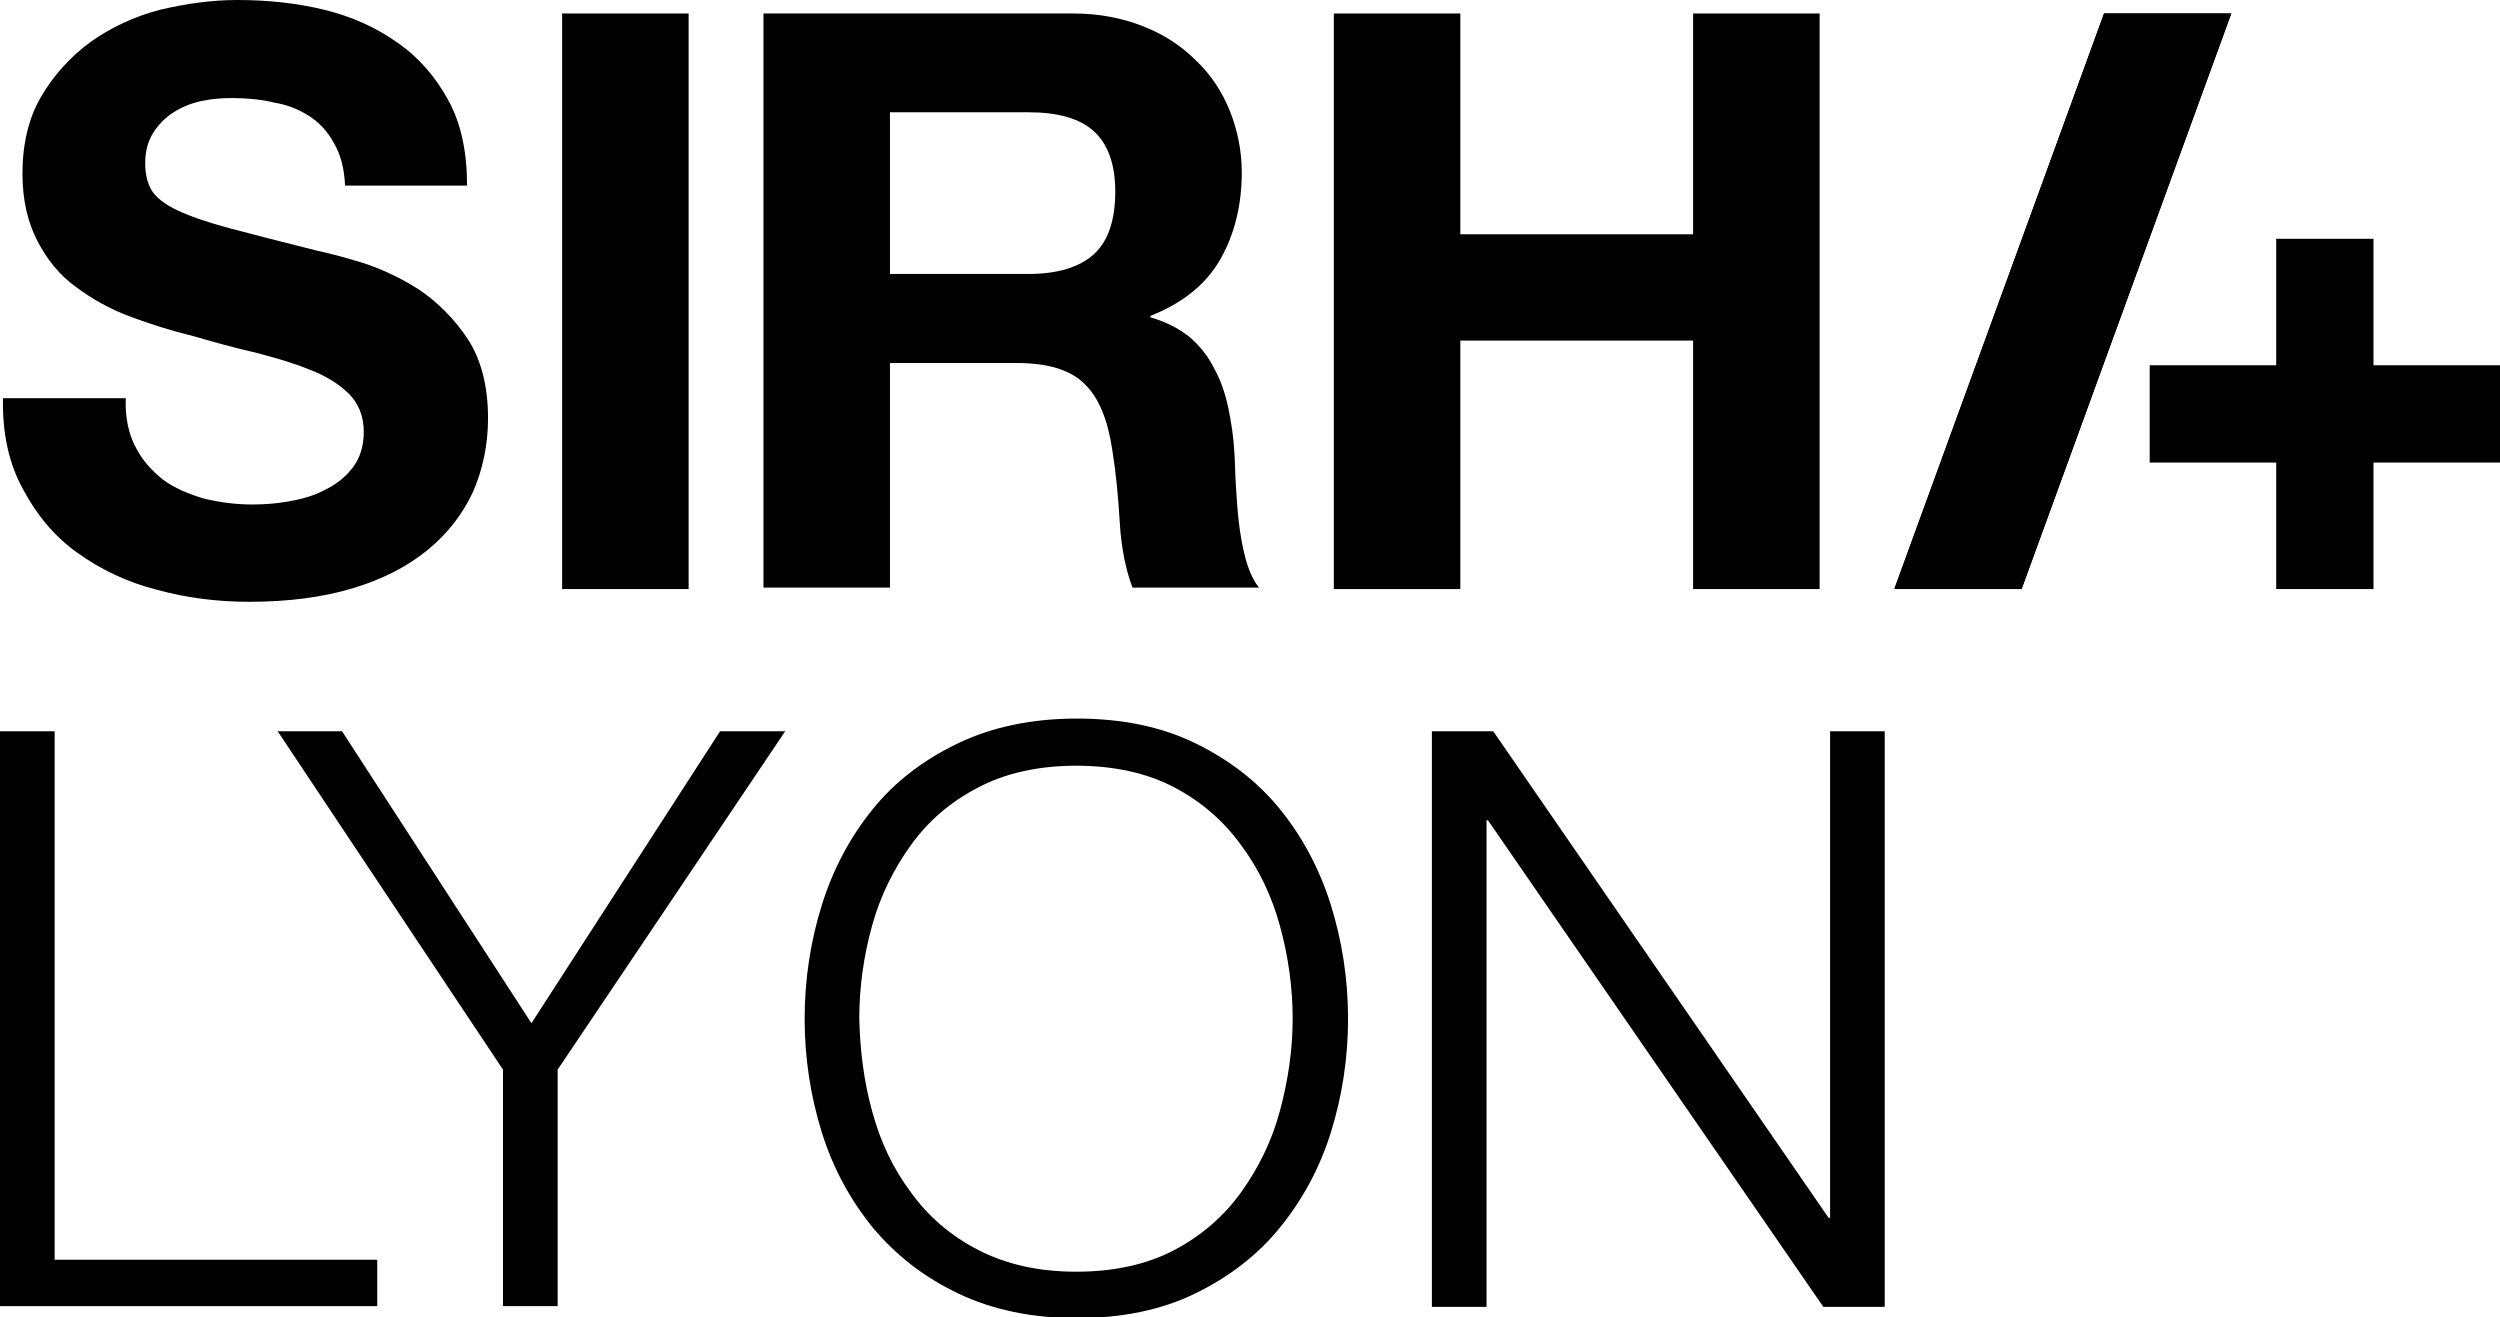
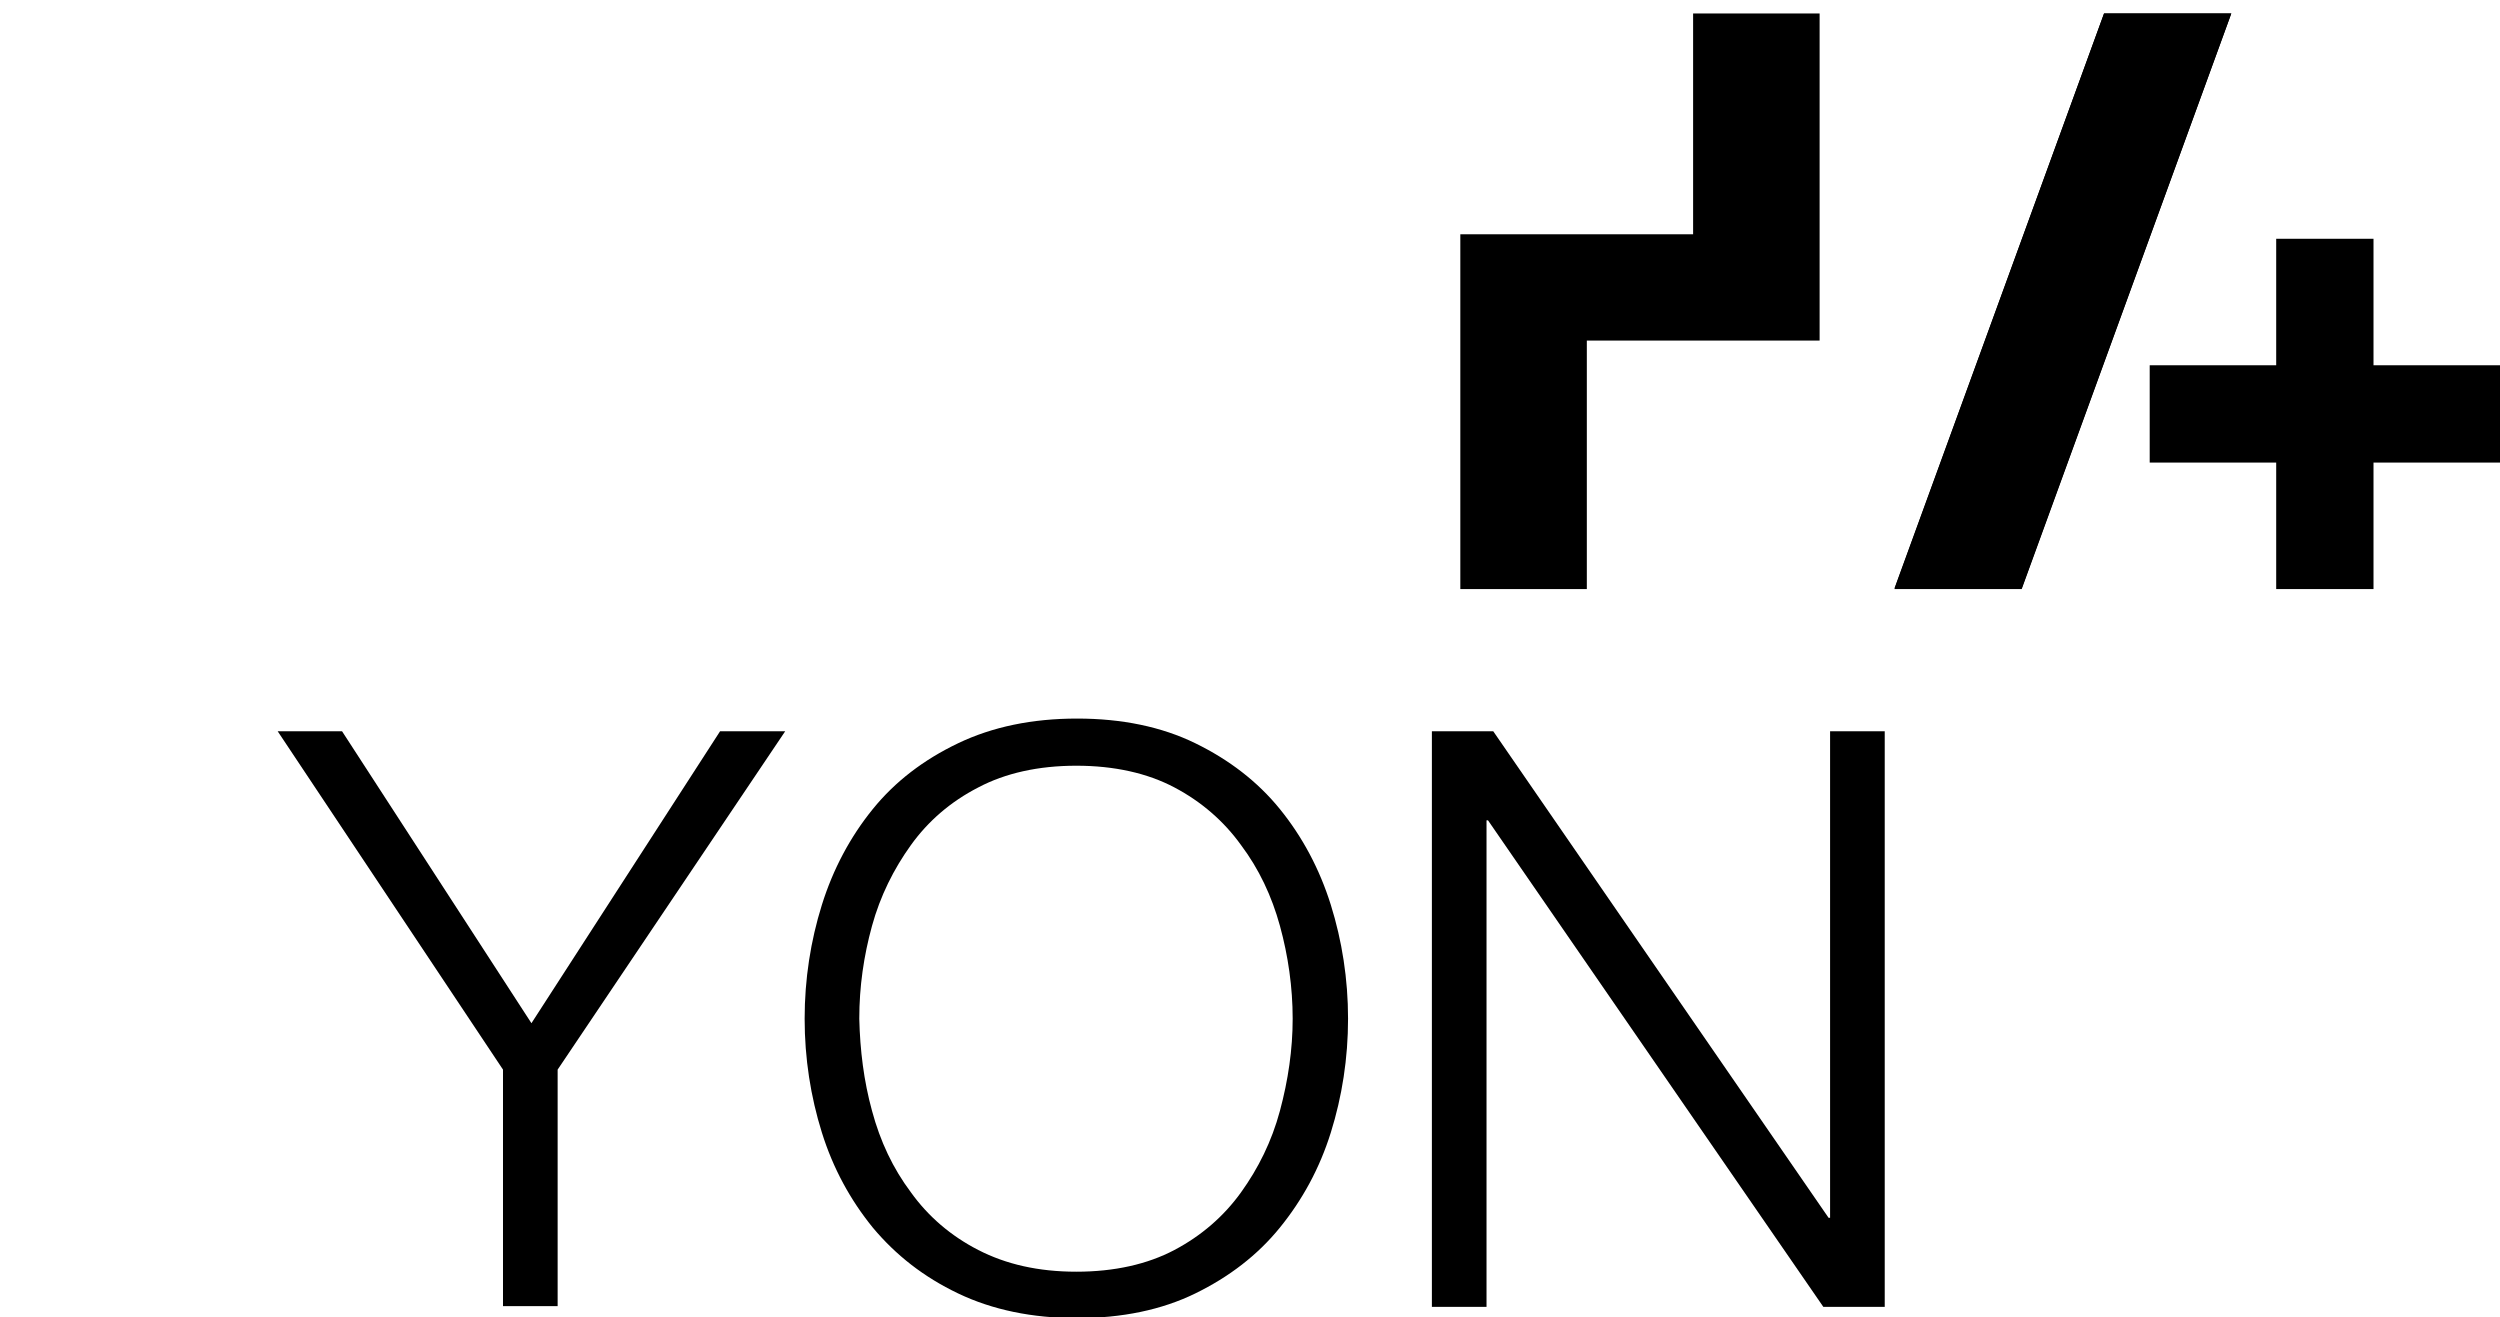
<svg xmlns="http://www.w3.org/2000/svg" id="Calque_1" x="0px" y="0px" viewBox="0 0 334 176" style="enable-background:new 0 0 334 176;" xml:space="preserve">
  <g>
-     <path d="M7.3,97.7v70.6h43.1v6.2H0V97.7H7.3z" />
    <path d="M37.1,97.7h8.6l25.3,39l25.2-39h8.7l-30.4,45.2v31.6h-7.3v-31.6L37.1,97.7z" />
    <path d="M109.8,120.9c1.5-4.8,3.8-9.1,6.8-12.8c3-3.7,6.8-6.6,11.4-8.8c4.6-2.2,9.9-3.3,15.9-3.3c6,0,11.3,1.1,15.8,3.3  c4.5,2.2,8.3,5.1,11.3,8.8c3,3.7,5.3,8,6.8,12.8c1.5,4.8,2.3,9.9,2.3,15.2c0,5.3-0.8,10.4-2.3,15.2c-1.5,4.8-3.8,9-6.8,12.7  c-3,3.7-6.8,6.6-11.3,8.8c-4.5,2.2-9.8,3.3-15.8,3.3c-6,0-11.3-1.1-15.9-3.3c-4.6-2.2-8.3-5.1-11.4-8.8c-3-3.7-5.3-7.9-6.8-12.7  c-1.5-4.8-2.3-9.9-2.3-15.2C107.5,130.8,108.3,125.7,109.8,120.9z M116.5,148.4c1.1,4.1,2.8,7.7,5.2,10.9c2.3,3.2,5.3,5.8,9,7.7  c3.7,1.9,8,2.9,13.1,2.9c5.1,0,9.5-1,13.1-2.9c3.6-1.9,6.6-4.5,8.9-7.7c2.3-3.2,4.1-6.8,5.2-10.9c1.1-4.1,1.7-8.2,1.7-12.3  c0-4.2-0.6-8.4-1.7-12.4c-1.1-4-2.8-7.6-5.2-10.8c-2.3-3.2-5.3-5.8-8.9-7.7c-3.6-1.9-8-2.9-13.1-2.9c-5.1,0-9.5,1-13.1,2.9  c-3.7,1.9-6.7,4.5-9,7.7c-2.3,3.2-4.1,6.8-5.2,10.8c-1.1,4-1.7,8.1-1.7,12.4C114.9,140.3,115.4,144.4,116.5,148.4z" />
    <path d="M199.5,97.7l44.8,65h0.2v-65h7.3v76.9h-8.2l-44.8-65h-0.2v65h-7.3V97.7H199.5z" />
  </g>
  <g>
-     <path d="M18.1,59.7c0.9,1.8,2.2,3.2,3.7,4.4c1.5,1.1,3.4,1.9,5.4,2.5c2.1,0.5,4.2,0.8,6.5,0.8c1.5,0,3.1-0.1,4.8-0.4  c1.7-0.3,3.3-0.7,4.8-1.5c1.5-0.7,2.8-1.7,3.8-3c1-1.3,1.5-2.9,1.5-4.8c0-2.1-0.7-3.8-2-5.1c-1.3-1.3-3.1-2.4-5.2-3.2  c-2.2-0.9-4.6-1.6-7.3-2.3c-2.7-0.6-5.5-1.4-8.3-2.2c-2.9-0.7-5.7-1.6-8.4-2.6c-2.7-1-5.2-2.4-7.3-4C8,36.8,6.3,34.7,5,32.2  c-1.3-2.5-2-5.5-2-9c0-3.9,0.8-7.4,2.5-10.3c1.7-2.9,3.9-5.3,6.6-7.3c2.7-1.9,5.8-3.4,9.3-4.3C24.8,0.5,28.3,0,31.7,0  c4,0,7.9,0.4,11.6,1.3c3.7,0.9,7,2.4,9.8,4.4c2.9,2,5.1,4.6,6.8,7.7c1.7,3.1,2.5,6.9,2.5,11.4H46.1c-0.1-2.3-0.6-4.2-1.5-5.7  c-0.8-1.5-1.9-2.7-3.3-3.6c-1.4-0.9-2.9-1.5-4.7-1.8C35,13.3,33,13.1,31,13.1c-1.4,0-2.7,0.1-4.1,0.4c-1.4,0.3-2.6,0.8-3.7,1.5  c-1.1,0.7-2,1.6-2.7,2.7c-0.7,1.1-1.1,2.4-1.1,4.1c0,1.5,0.3,2.7,0.9,3.7c0.6,0.9,1.7,1.8,3.4,2.6c1.7,0.8,4,1.6,7,2.4  c3,0.8,6.9,1.8,11.7,3c1.4,0.3,3.4,0.8,6,1.6c2.5,0.8,5.1,2,7.6,3.6c2.5,1.7,4.7,3.9,6.5,6.6c1.8,2.8,2.7,6.3,2.7,10.6  c0,3.5-0.7,6.8-2,9.8c-1.4,3-3.4,5.6-6.1,7.8c-2.7,2.2-6,3.9-10,5.1c-4,1.2-8.6,1.8-13.8,1.8c-4.2,0-8.3-0.5-12.3-1.6  c-4-1-7.5-2.7-10.6-4.9c-3.1-2.2-5.5-5.1-7.3-8.5C1.2,62,0.3,57.9,0.4,53.2h16.4C16.7,55.8,17.2,58,18.1,59.7z" />
-     <path d="M92,1.8v76.9H75.1V1.8H92z" />
-     <path d="M143.4,1.8c3.4,0,6.5,0.6,9.3,1.7c2.8,1.1,5.1,2.6,7.1,4.6c2,1.9,3.5,4.2,4.5,6.7c1,2.5,1.6,5.3,1.6,8.2  c0,4.5-1,8.4-2.9,11.7c-1.9,3.3-5,5.8-9.3,7.5v0.2c2.1,0.6,3.8,1.5,5.2,2.6c1.4,1.2,2.5,2.6,3.3,4.2c0.9,1.6,1.5,3.4,1.9,5.3  c0.4,1.9,0.7,3.9,0.8,5.8c0.1,1.2,0.1,2.7,0.2,4.3c0.1,1.7,0.2,3.3,0.4,5.1c0.2,1.7,0.5,3.4,0.9,4.9c0.4,1.5,1,2.9,1.8,3.9h-16.9  c-0.9-2.4-1.5-5.3-1.7-8.7c-0.2-3.4-0.5-6.6-1-9.7c-0.6-4-1.8-7-3.7-8.8c-1.9-1.9-4.9-2.8-9.1-2.8h-16.9v30H102V1.8H143.4z   M137.4,36.6c3.9,0,6.8-0.9,8.7-2.6c1.9-1.7,2.9-4.5,2.9-8.4c0-3.7-1-6.4-2.9-8.1c-1.9-1.7-4.8-2.5-8.7-2.5h-18.5v21.6H137.4z" />
-     <path d="M195.1,1.8v29.5h31.1V1.8h16.9v76.9h-16.9V45.5h-31.1v33.2h-16.9V1.8H195.1z" />
+     <path d="M195.1,1.8v29.5h31.1V1.8h16.9v76.9V45.5h-31.1v33.2h-16.9V1.8H195.1z" />
    <polygon points="334,48.8 317.1,48.8 317.1,31.9 304.1,31.9 304.1,48.8 287.2,48.8 287.2,61.8 304.1,61.8 304.1,78.7 317.1,78.7   317.1,61.8 334,61.8  " />
    <polygon points="298.1,1.8 281.1,1.8 253.1,78.7 270.1,78.7  " />
    <polygon points="298.1,1.8 281.1,1.8 253.1,78.6 270.1,78.6  " />
  </g>
</svg>